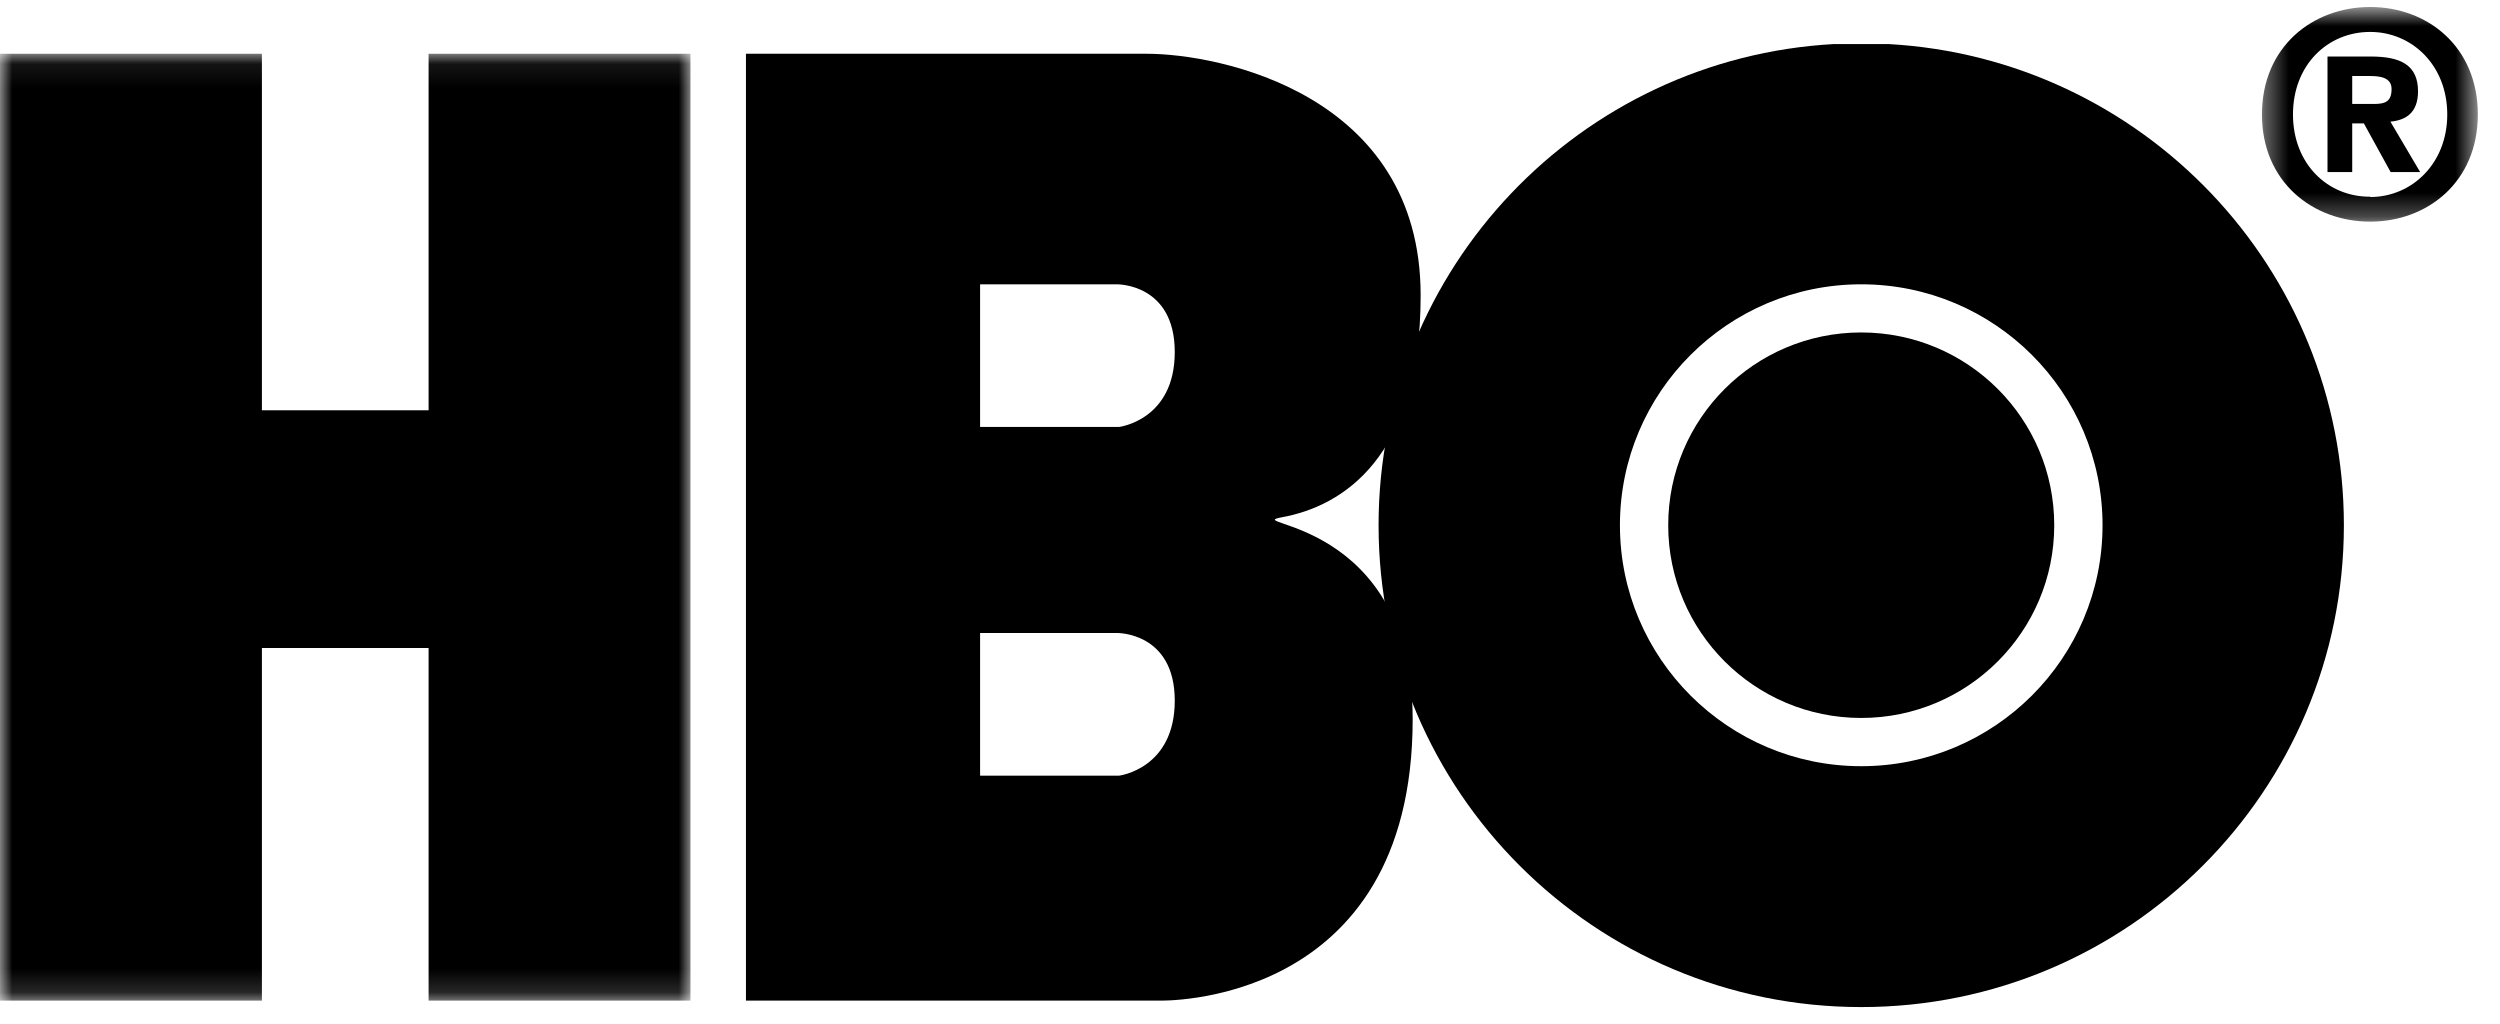
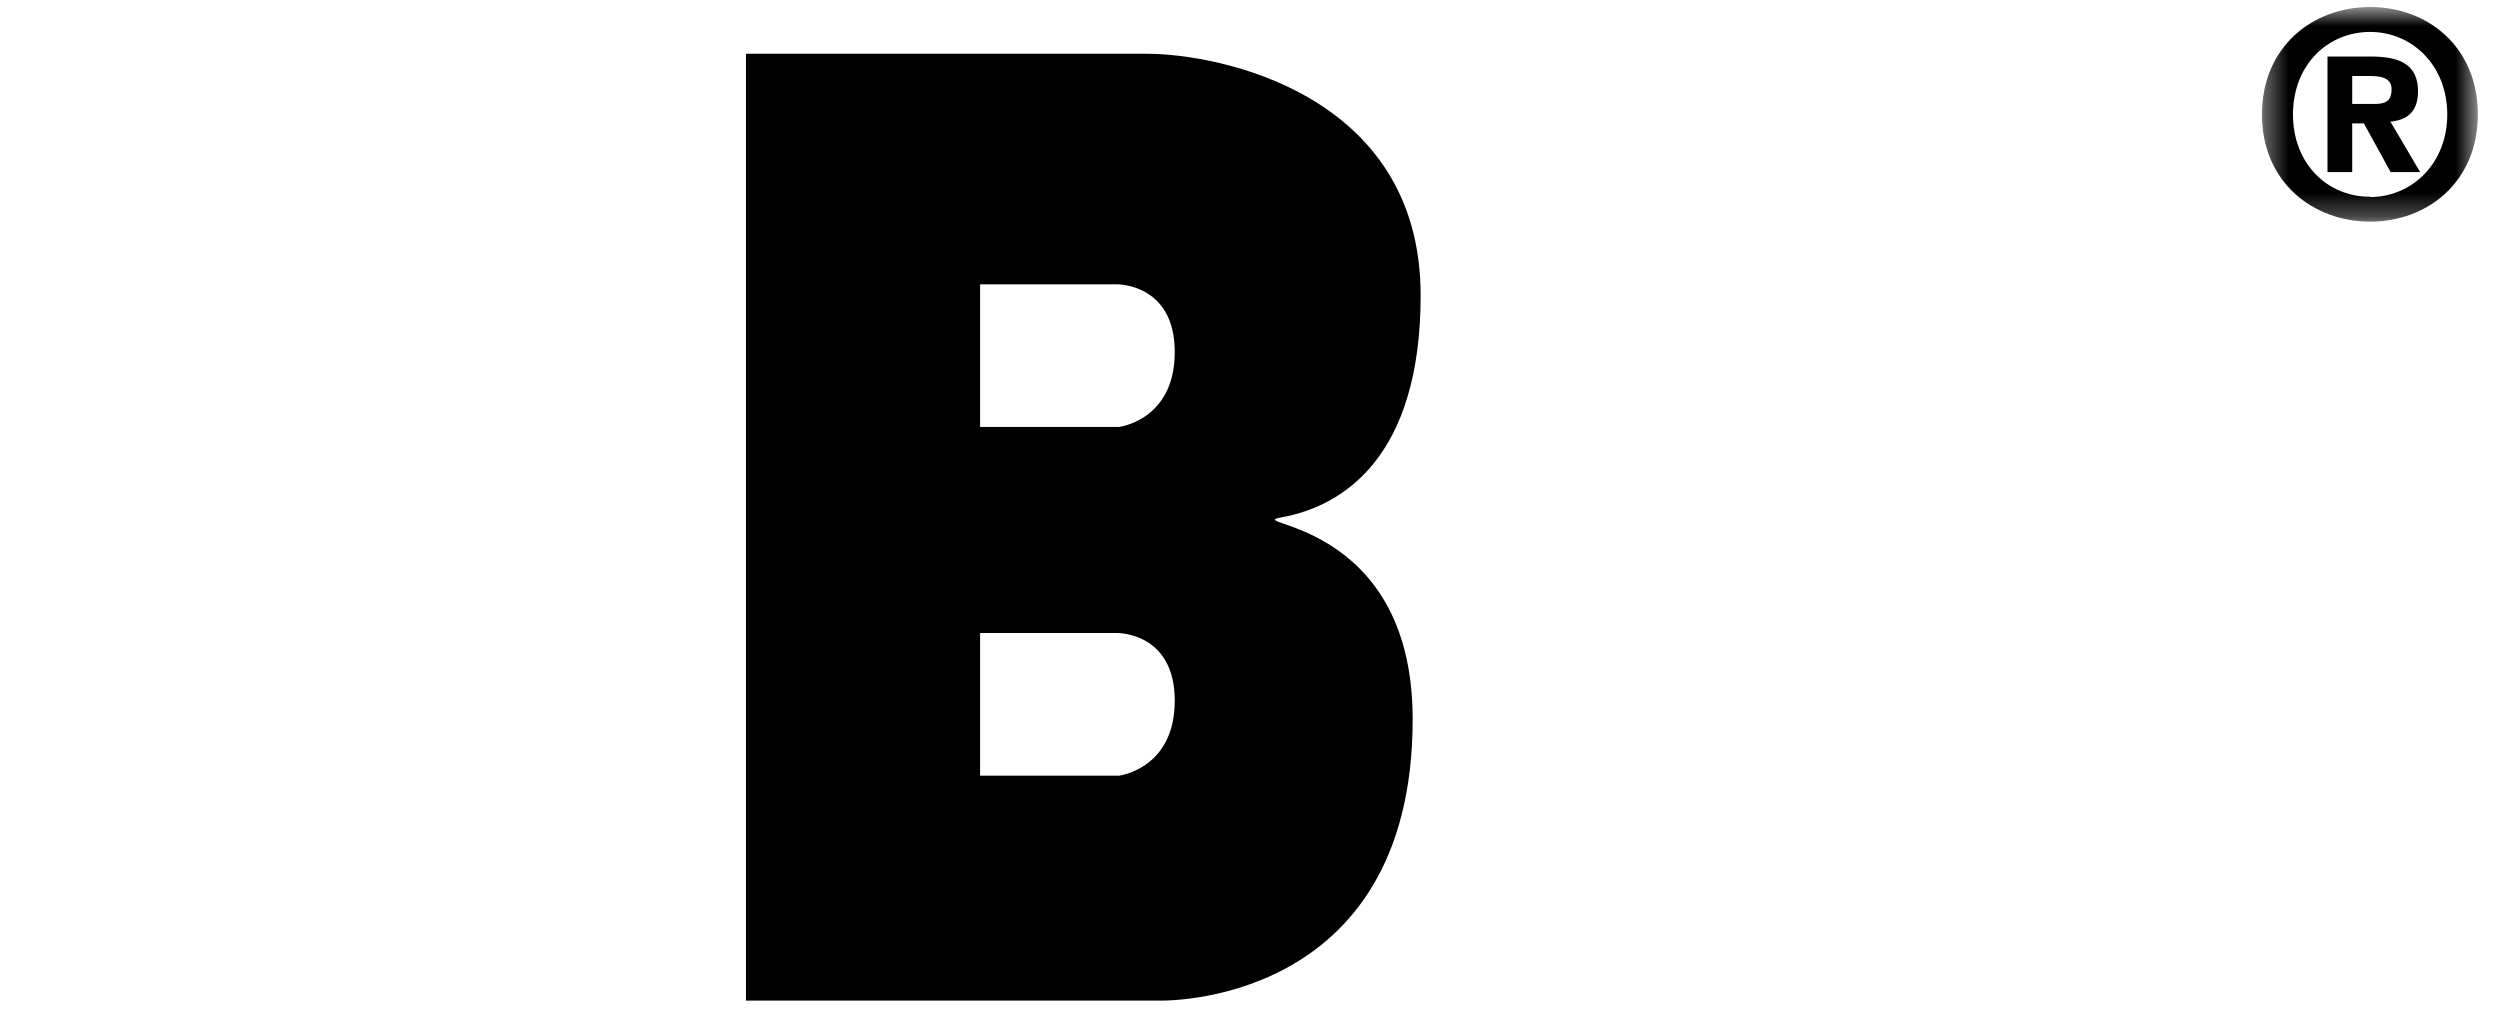
<svg xmlns="http://www.w3.org/2000/svg" xmlns:xlink="http://www.w3.org/1999/xlink" width="105px" height="43px" viewBox="0 0 105 43" version="1.1">
  <title>Group 13</title>
  <desc>Created with Sketch.</desc>
  <defs>
-     <polygon id="path-1" points="0 0.078 29 0.078 29 39.846 0 39.846" />
    <polygon id="path-3" points="0.372 0.703 9.439 0.703 9.439 9.717 0.372 9.717" />
  </defs>
  <g id="WF" stroke="none" stroke-width="1" fill="none" fill-rule="evenodd">
    <g id="Web-gomobil---televize" transform="translate(-1084, -684)">
      <g id="Group-13" transform="translate(1084, 683)">
-         <path d="M78.171,31.154 C82.649,31.154 86.278,27.525 86.278,23.061 C86.278,18.586 82.649,14.963 78.171,14.963 C73.692,14.963 70.065,18.586 70.065,23.061 C70.065,27.525 73.692,31.154 78.171,31.154" id="Fill-1" fill="#000000" />
        <g id="Group-5" transform="translate(0, 3.18)">
          <mask id="mask-2" fill="white">
            <use xlink:href="#path-1" />
          </mask>
          <g id="Clip-4" />
-           <polygon id="Fill-3" fill="#000000" mask="url(#mask-2)" points="18.001 25.036 18.001 39.846 29 39.846 29 0.078 18.001 0.078 18.001 15.052 11 15.052 11 0.078 -0.001 0.078 -0.001 39.846 11 39.846 11 25.036" />
        </g>
-         <path d="M78.171,33.18 C83.77,33.18 88.307,28.645 88.307,23.061 C88.307,17.472 83.77,12.941 78.171,12.941 C72.574,12.941 68.037,17.472 68.037,23.061 C68.037,28.645 72.574,33.18 78.171,33.18 M57.9,23.061 C57.9,12.264 66.363,3.439 77.03,2.85 L79.307,2.85 C89.974,3.439 98.443,12.264 98.443,23.061 C98.443,34.233 89.369,43.297 78.171,43.297 C66.974,43.297 57.9,34.233 57.9,23.061" id="Fill-6" fill="#000000" />
        <path d="M41.164,27.586 L41.164,33.578 L47,33.578 C47,33.578 49.34,33.293 49.34,30.429 C49.34,27.551 46.92,27.586 46.92,27.586 L41.164,27.586 Z M41.164,12.942 L41.164,18.932 L47,18.932 C47,18.932 49.34,18.65 49.34,15.786 C49.34,12.908 46.92,12.942 46.92,12.942 L41.164,12.942 Z M48.169,3.258 C51.172,3.258 59.667,4.923 59.667,13.405 C59.667,20.227 56.38,22.263 53.838,22.726 C52,23.06 59.332,22.726 59.332,31.207 C59.332,43.361 48.668,43.026 48.668,43.026 L31.33,43.026 L31.33,3.258 L48.169,3.258 Z" id="Fill-8" fill="#000000" />
        <g id="Group-12" transform="translate(94.63, 0.592)">
          <mask id="mask-4" fill="white">
            <use xlink:href="#path-3" />
          </mask>
          <g id="Clip-11" />
          <path d="M4.918,1.749 C3.125,1.749 1.675,3.137 1.675,5.216 C1.675,7.283 3.125,8.683 4.918,8.669 L4.918,8.683 C6.663,8.683 8.155,7.283 8.155,5.216 C8.155,3.137 6.663,1.749 4.918,1.749 L4.918,1.749 Z M4.918,9.717 C2.509,9.717 0.372,8.052 0.372,5.216 C0.372,2.364 2.509,0.702 4.918,0.702 C7.321,0.702 9.439,2.364 9.439,5.216 C9.439,8.052 7.321,9.717 4.918,9.717 L4.918,9.717 Z M5.084,4.774 C5.552,4.774 5.816,4.673 5.816,4.145 C5.816,3.64 5.287,3.601 4.893,3.601 L4.163,3.601 L4.163,4.774 L5.084,4.774 Z M4.163,7.636 L3.125,7.636 L3.125,2.782 L4.944,2.782 C6.196,2.782 6.927,3.137 6.927,4.244 C6.927,5.139 6.422,5.456 5.767,5.517 L7.017,7.636 L5.777,7.636 L4.653,5.592 L4.163,5.592 L4.163,7.636 Z" id="Fill-10" fill="#000000" mask="url(#mask-4)" />
        </g>
      </g>
    </g>
  </g>
</svg>